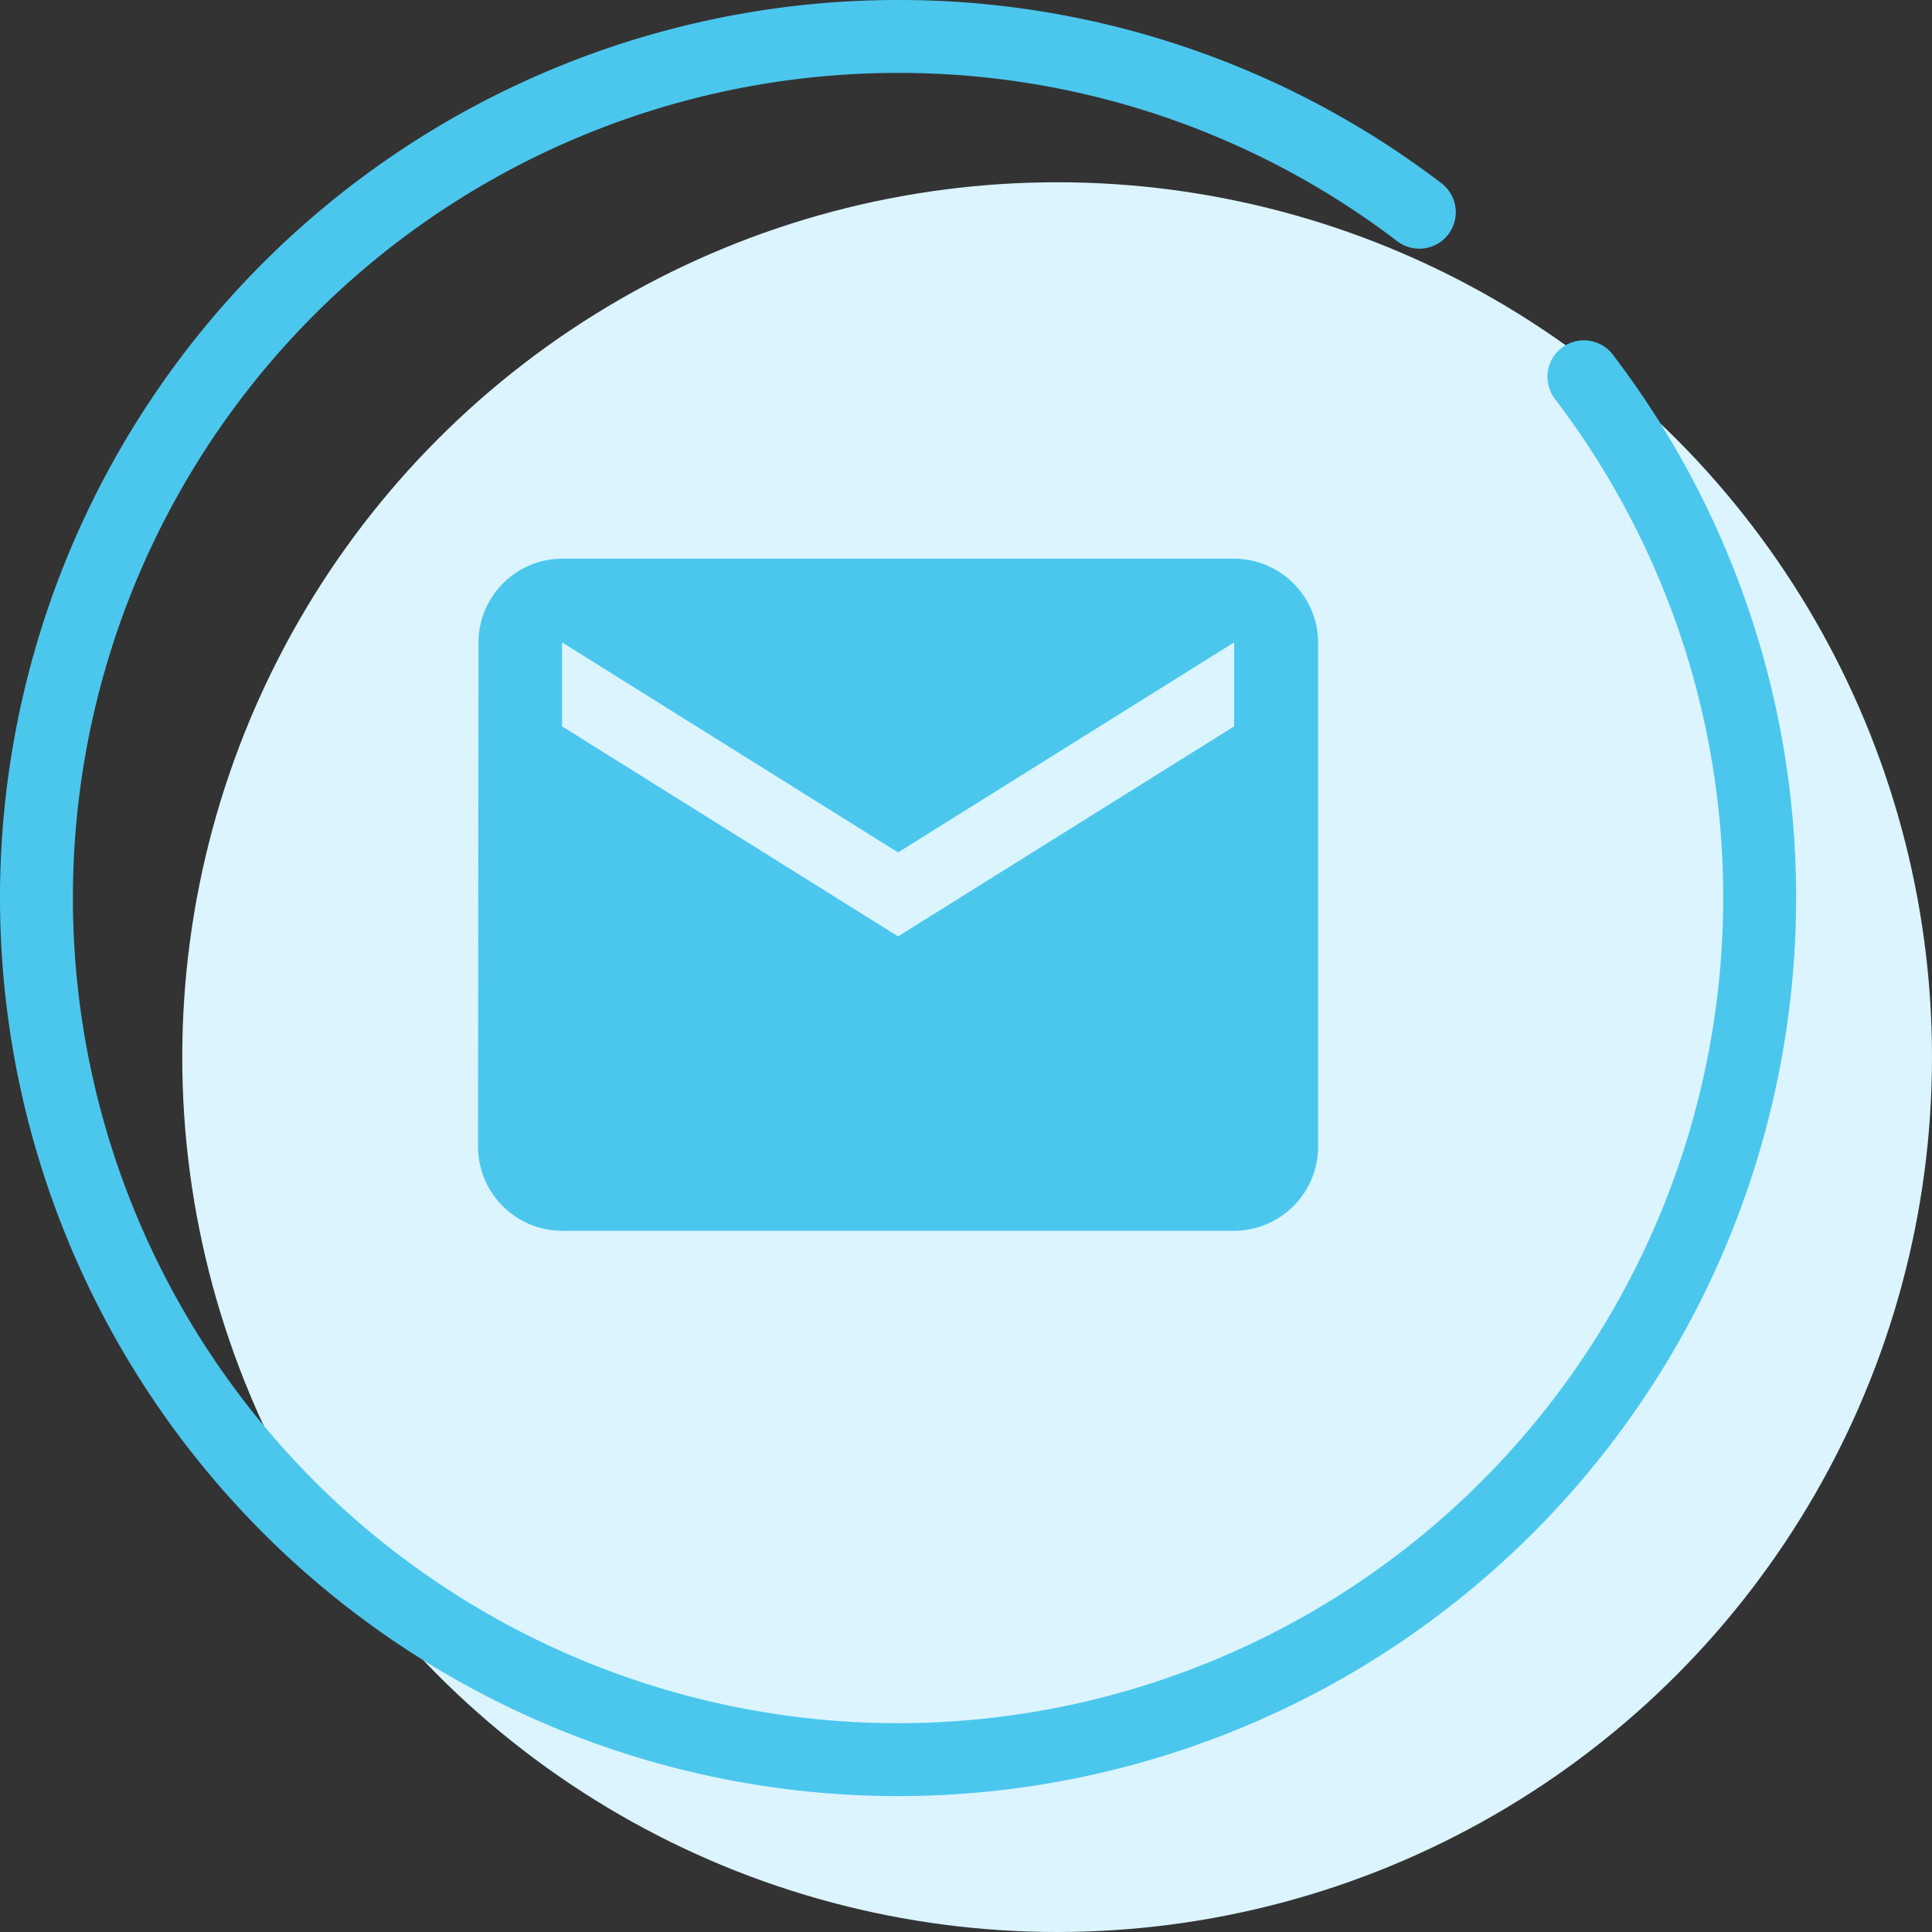
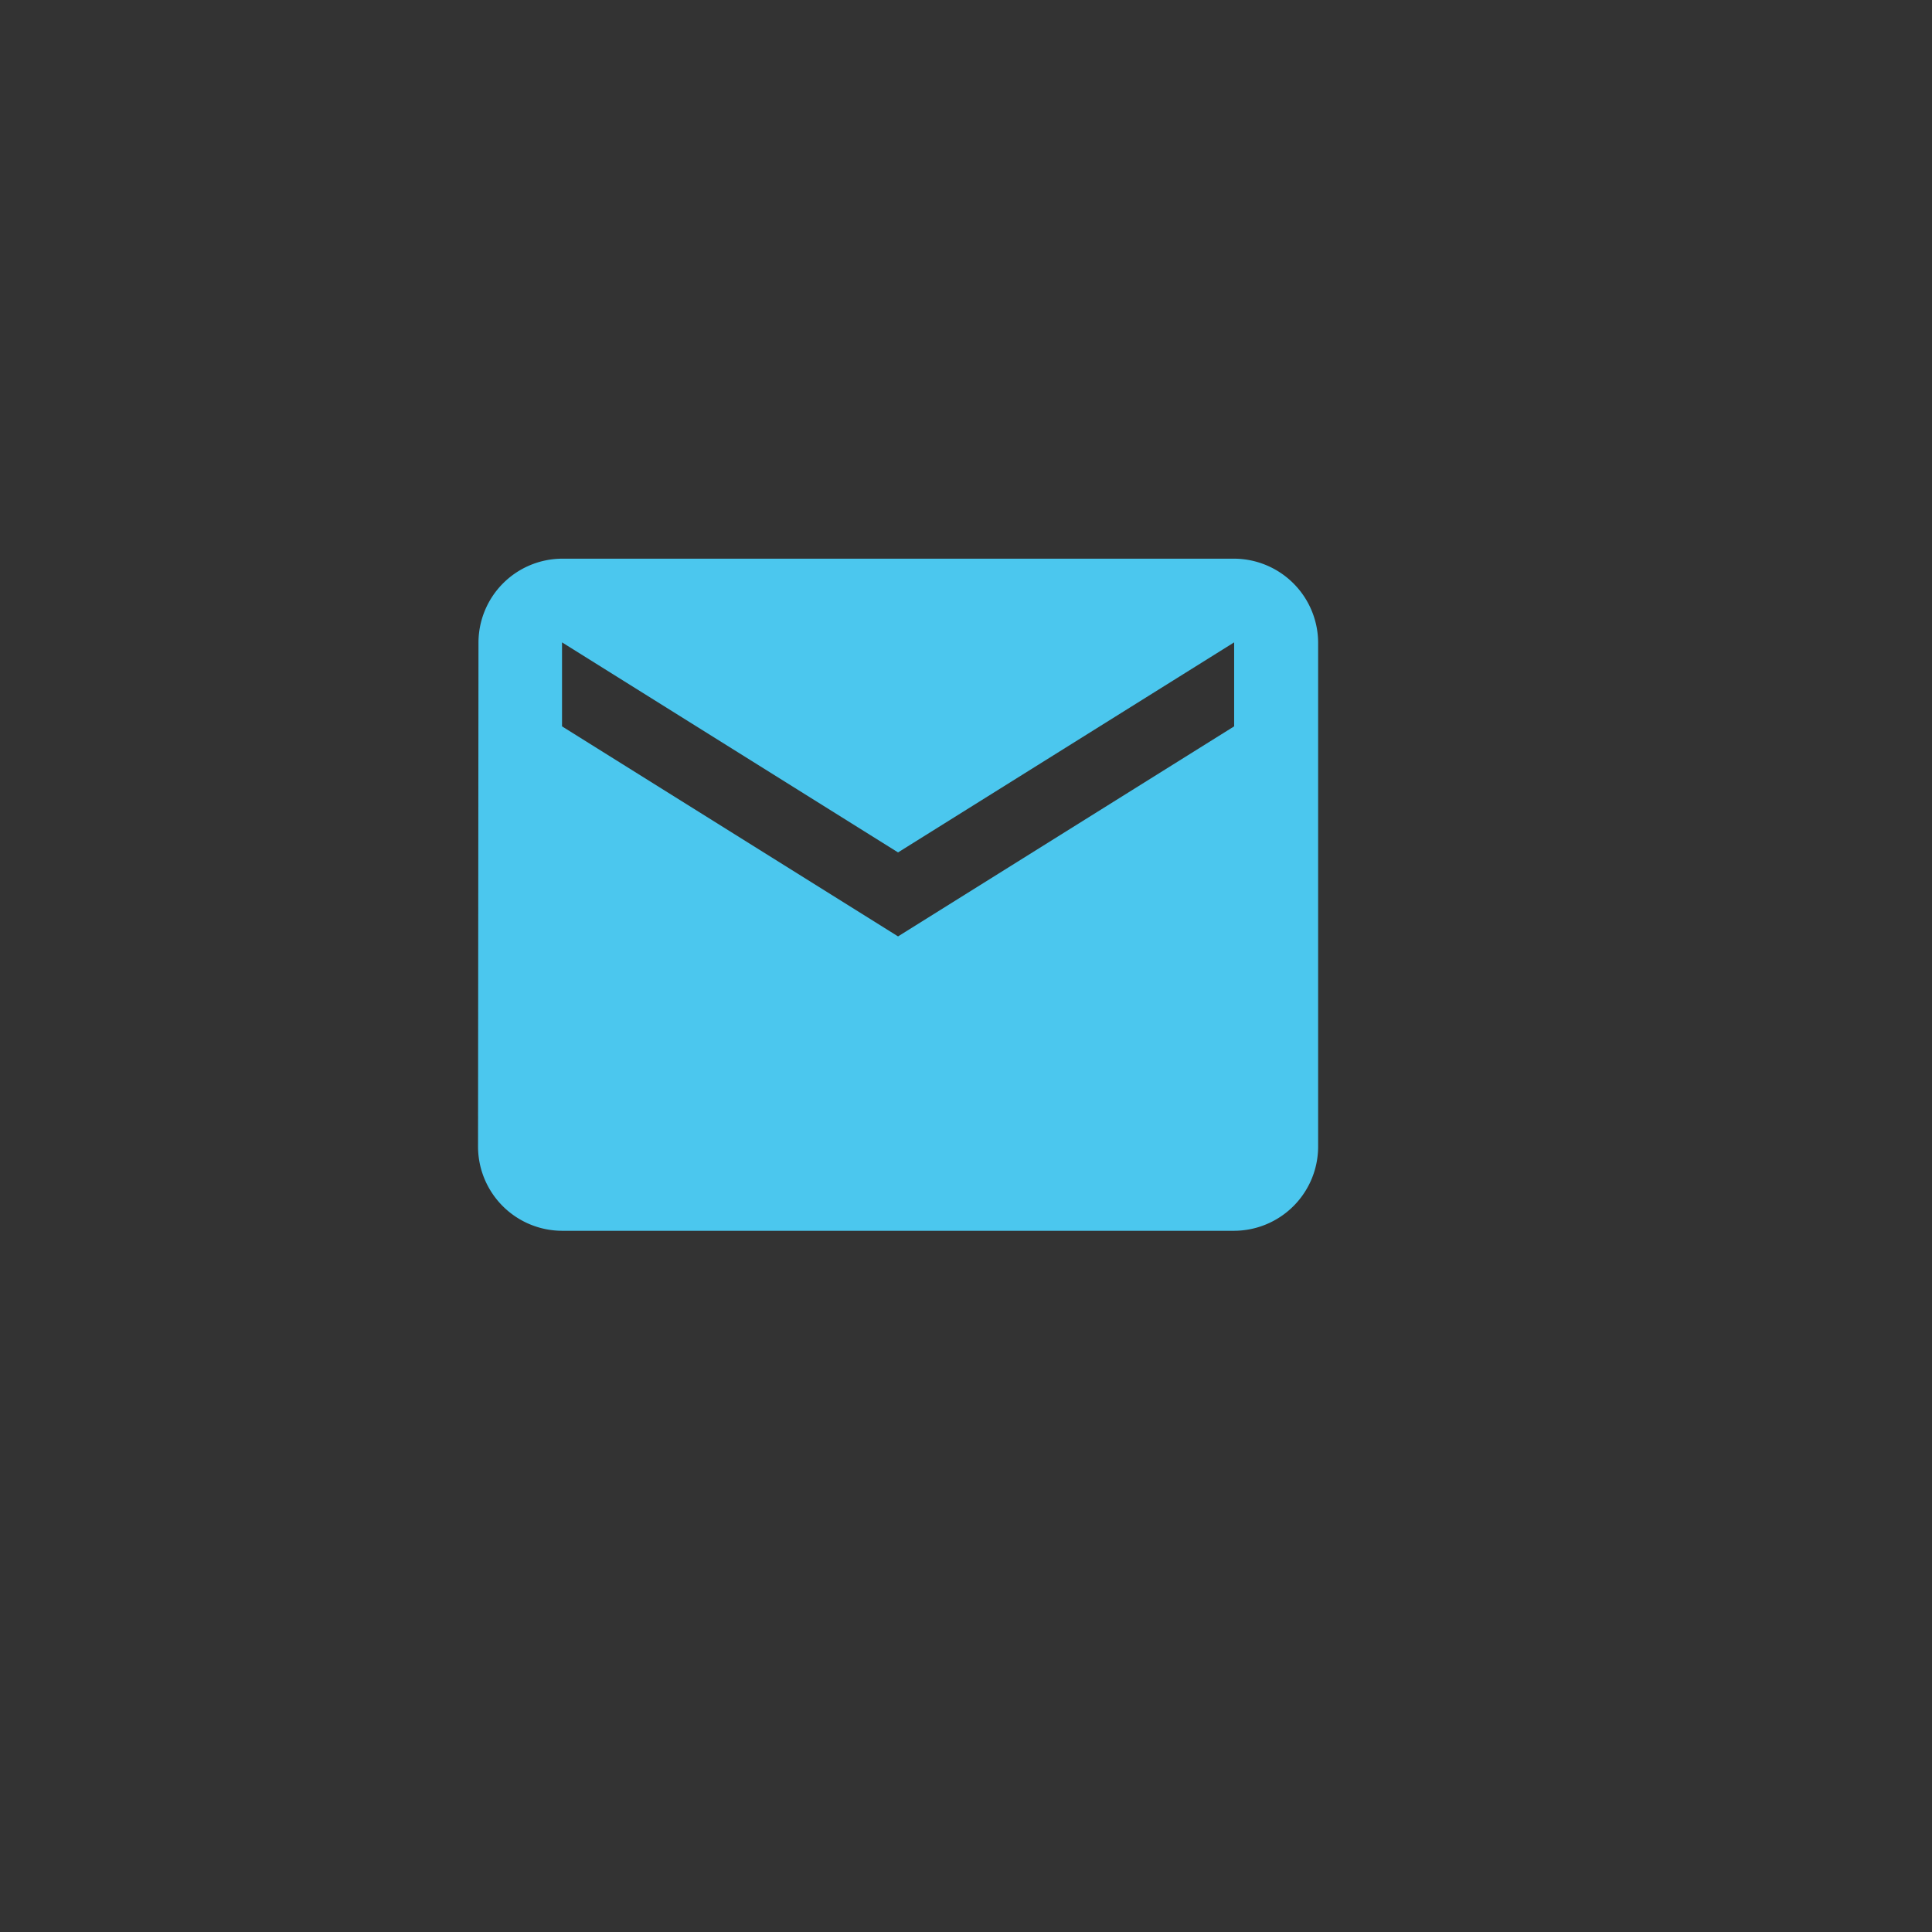
<svg xmlns="http://www.w3.org/2000/svg" width="26.5" height="26.5" viewBox="0 0 26.5 26.5">
  <rect x="0" y="0" width="26.5" height="26.5" fill="#333333" stroke="none" />
  <defs>
    <style>.a{fill:#dbf4fd;}.b{fill:none;stroke:#4bc7ee;stroke-linecap:round;stroke-miterlimit:10;}.c{fill:#4bc7ee;}</style>
  </defs>
  <g transform="translate(0.5 0.5)">
-     <circle class="a" cx="12" cy="12" r="12" transform="translate(2 2)" />
-     <path class="b" d="M1042.538-230.893a11.766,11.766,0,0,1,2.411,7.15,11.822,11.822,0,0,1-11.818,11.818,11.822,11.822,0,0,1-11.818-11.818,11.815,11.815,0,0,1,11.818-11.818,11.766,11.766,0,0,1,7.15,2.411" transform="translate(-1021.313 235.561)" />
    <path class="c" d="M1036.809-229.5h-9.219a1.153,1.153,0,0,0-1.146,1.152l-.006,6.915a1.156,1.156,0,0,0,1.152,1.152h9.219a1.156,1.156,0,0,0,1.152-1.152v-6.915A1.157,1.157,0,0,0,1036.809-229.5Zm0,2.3-4.61,2.881-4.609-2.881v-1.152l4.609,2.881,4.61-2.881Z" transform="translate(-1020.381 236.663)" />
  </g>
</svg>